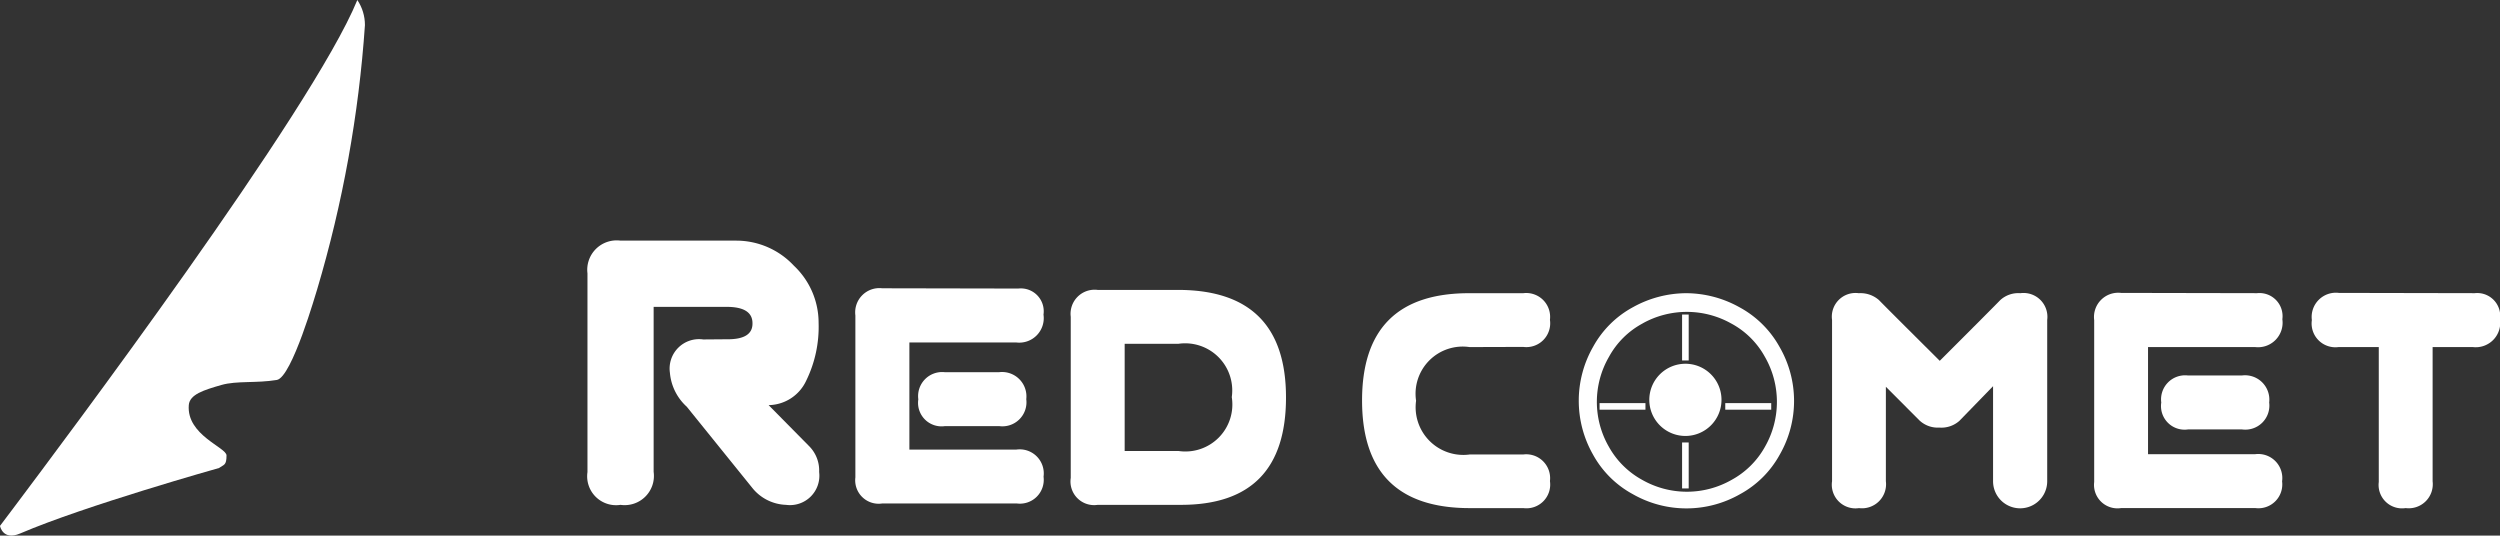
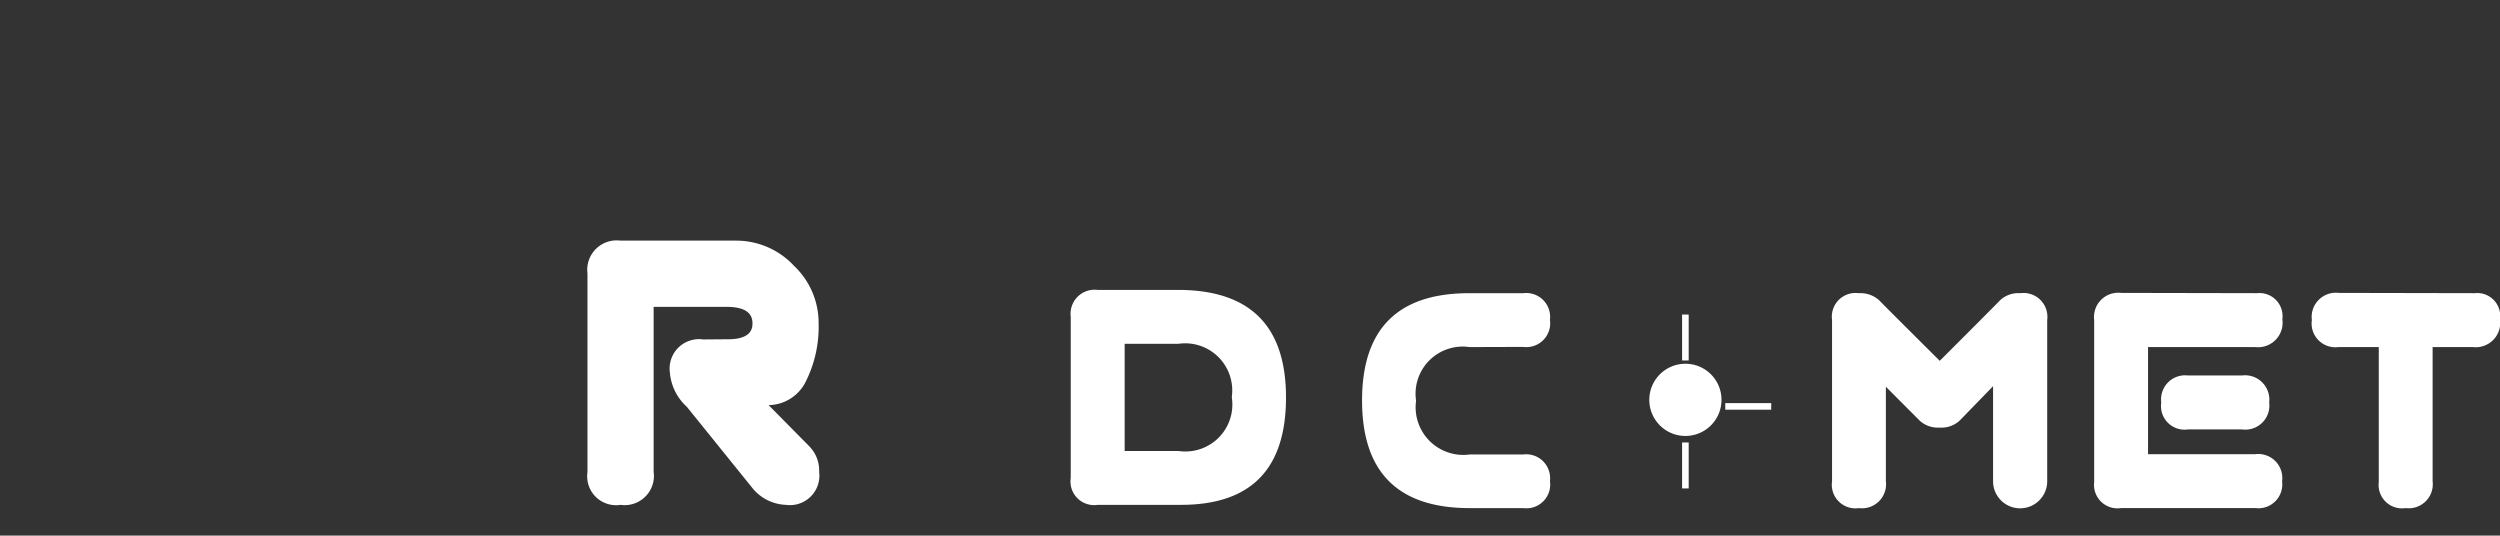
<svg xmlns="http://www.w3.org/2000/svg" width="93.503" height="20.031" viewBox="0 0 93.503 20.031">
  <rect x="0" y="0" width="93.503" height="20.031" fill="#333333" stroke="none" />
  <defs>
    <clipPath id="clip-path">
-       <path id="路径_1" data-name="路径 1" d="M.835,19.229l-.567.753s.1.565.755.283c2.425-1.041,7.434-2.447,7.434-2.447.188-.134.283-.094.283-.471,0-.3-1.5-.759-1.411-1.883.031-.4.563-.563,1.222-.753.572-.163,1.306-.06,2.07-.187.567-.094,1.474-3.294,1.509-3.388a45.648,45.648,0,0,0,1.787-9.883,1.68,1.68,0,0,0-.284-.94C11.94,4.455,2.555,16.935.835,19.229" transform="translate(-0.268 -0.313)" fill="none" />
-     </clipPath>
+       </clipPath>
    <linearGradient id="linear-gradient" x1="0.079" y1="0.943" x2="0.183" y2="0.943" gradientUnits="objectBoundingBox">
      <stop offset="0" stop-color="#fff" />
      <stop offset="0.315" stop-color="#fff" />
      <stop offset="1" stop-color="#fff" />
    </linearGradient>
  </defs>
  <g id="组_328" data-name="组 328" transform="translate(-2729.792 142)">
    <g id="组_327" data-name="组 327" transform="translate(2751.764 -133)">
      <g id="组_240" data-name="组 240">
        <path id="路径_12" data-name="路径 12" d="M14.361.048H18.7a2.948,2.948,0,0,1,2.145.937,2.936,2.936,0,0,1,.925,2.141,4.578,4.578,0,0,1-.464,2.16A1.575,1.575,0,0,1,19.9,6.2l1.526,1.545a1.289,1.289,0,0,1,.364.956A1.1,1.1,0,0,1,20.55,9.93a1.689,1.689,0,0,1-1.239-.608L16.838,6.259a1.936,1.936,0,0,1-.63-1.273,1.1,1.1,0,0,1,1.247-1.242l.879-.007q.975.013.963-.6c0-.409-.324-.612-.969-.612H15.6V8.694A1.094,1.094,0,0,1,14.361,9.93a1.081,1.081,0,0,1-1.236-1.225V1.273A1.1,1.1,0,0,1,14.361.048" transform="translate(-13.125 -0.048)" fill="#fff" />
-         <path id="路径_13" data-name="路径 13" d="M21.019,1.273l5.088.01a.856.856,0,0,1,.943.975A.916.916,0,0,1,26.034,3.3h-4V7.306h4a.9.9,0,0,1,1.018,1.015.891.891,0,0,1-1,1H21.019a.877.877,0,0,1-1.005-.975V2.288a.906.906,0,0,1,1.005-1.015" transform="translate(-9.994 0.509)" fill="#fff" />
        <path id="路径_14" data-name="路径 14" d="M53.212,4.536a.9.9,0,0,1,.995-1.021h2.02a.91.91,0,0,1,1.02,1.011.9.9,0,0,1-1.015,1.007H54.21a.882.882,0,0,1-1-1" transform="translate(5.651 1.528)" fill="#fff" />
-         <path id="路径_15" data-name="路径 15" d="M21.563,4.452a.9.9,0,0,1,.995-1.021h2.019A.912.912,0,0,1,25.6,4.44a.9.9,0,0,1-1.015,1.007H22.561a.879.879,0,0,1-1-.995" transform="translate(-9.188 1.49)" fill="#fff" />
        <path id="路径_16" data-name="路径 16" d="M26.45,1.315h3.015q4.028.007,4.029,4.022T29.571,9.354H26.45a.884.884,0,0,1-1.007-1.007V2.32A.9.9,0,0,1,26.45,1.315M27.46,3.331V7.34h2.016a1.758,1.758,0,0,0,1.99-2.016,1.762,1.762,0,0,0-2-1.993Z" transform="translate(-7.368 0.528)" fill="#fff" />
        <path id="路径_17" data-name="路径 17" d="M36.885,1.4,38.9,1.4a.893.893,0,0,1,1,.995A.892.892,0,0,1,38.9,3.409l-2.007.006a1.764,1.764,0,0,0-2,2.006A1.783,1.783,0,0,0,36.9,7.432h2a.894.894,0,0,1,1,.995.888.888,0,0,1-.992,1.011H36.9q-4.025,0-4.027-4.022T36.885,1.4" transform="translate(-3.902 0.566)" fill="#fff" />
        <path id="路径_18" data-name="路径 18" d="M45.85,1.4a1.047,1.047,0,0,1,.751.256q.238.247,2.275,2.273,2.014-2.012,2.262-2.27a1,1,0,0,1,.751-.259.892.892,0,0,1,1.006,1l0,6.033a1.012,1.012,0,1,1-2.025,0V4.878q-1.01,1.041-1.258,1.295a1.01,1.01,0,0,1-.749.253,1,1,0,0,1-.74-.262L46.861,4.9V8.433a.9.9,0,0,1-1.005,1.005.885.885,0,0,1-1.008-1.005V2.4a.886.886,0,0,1,1-1" transform="translate(1.701 0.566)" fill="#fff" />
        <path id="路径_19" data-name="路径 19" d="M52.491,1.392l5.088.01a.864.864,0,0,1,.945.976.918.918,0,0,1-1.017,1.04H53.5V7.425h4A.9.9,0,0,1,58.514,8.44a.892.892,0,0,1-.995,1H52.491a.878.878,0,0,1-1.005-.976V2.409a.907.907,0,0,1,1.005-1.017" transform="translate(4.867 0.563)" fill="#fff" />
        <path id="路径_20" data-name="路径 20" d="M45.894,5.254a3.56,3.56,0,1,1-3.559-3.559,3.56,3.56,0,0,1,3.559,3.559" transform="translate(-1.142 0.701)" fill="#80171f" opacity="0" />
        <path id="路径_21" data-name="路径 21" d="M58.088,1.392l5.088.01a.861.861,0,0,1,.945.976.917.917,0,0,1-1.015,1.04H61.6l0,5.022a.9.9,0,0,1-1.009,1,.876.876,0,0,1-1.005-.976l0-5.047H58.088a.89.89,0,0,1-1.005-1.009.907.907,0,0,1,1.005-1.017" transform="translate(7.411 0.563)" fill="#fff" />
        <path id="路径_22" data-name="路径 22" d="M42.908,4.564a1.35,1.35,0,1,1-1.35-1.35,1.348,1.348,0,0,1,1.35,1.35" transform="translate(-0.494 1.391)" fill="#fff" />
-         <path id="路径_23" data-name="路径 23" d="M42.412,1.4a4.111,4.111,0,0,1,1.978.519A3.753,3.753,0,0,1,45.9,3.407a4.033,4.033,0,0,1,.013,4.023,3.715,3.715,0,0,1-1.488,1.486,4.047,4.047,0,0,1-4.013,0A3.722,3.722,0,0,1,38.921,7.43a4.067,4.067,0,0,1,.006-4.023,3.717,3.717,0,0,1,1.5-1.488A4.123,4.123,0,0,1,42.412,1.4M40.779,2.532a3.1,3.1,0,0,0-1.255,1.244,3.36,3.36,0,0,0-.009,3.363A3.17,3.17,0,0,0,40.761,8.38a3.374,3.374,0,0,0,3.35,0,3.145,3.145,0,0,0,1.248-1.242,3.379,3.379,0,0,0-.009-3.363,3.113,3.113,0,0,0-1.26-1.244,3.39,3.39,0,0,0-3.312,0" transform="translate(-1.316 0.566)" fill="#fff" />
        <rect id="矩形_5" data-name="矩形 5" width="0.247" height="1.718" transform="translate(40.94 2.764)" fill="#fff" />
        <rect id="矩形_6" data-name="矩形 6" width="0.247" height="1.719" transform="translate(40.94 7.549)" fill="#fff" />
-         <rect id="矩形_7" data-name="矩形 7" width="1.716" height="0.246" transform="translate(37.854 6.077)" fill="#fff" />
        <rect id="矩形_8" data-name="矩形 8" width="1.719" height="0.246" transform="translate(42.555 6.077)" fill="#fff" />
      </g>
    </g>
    <g id="组_326" data-name="组 326" transform="translate(2729.792 -142)">
      <g id="组_3" data-name="组 3" transform="translate(0 0)" clip-path="url(#clip-path)">
        <rect id="矩形_4" data-name="矩形 4" width="17.37" height="22.528" transform="translate(-3.909 0.786) rotate(-11.365)" fill="url(#linear-gradient)" />
      </g>
    </g>
  </g>
</svg>